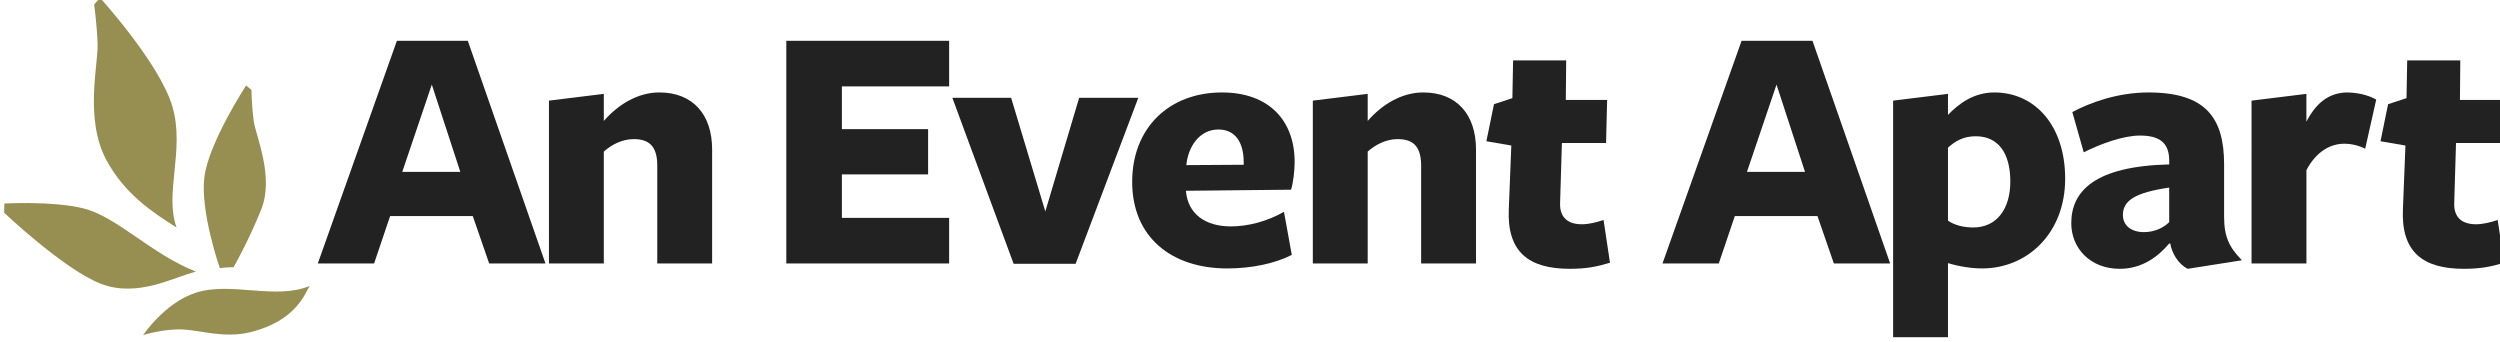
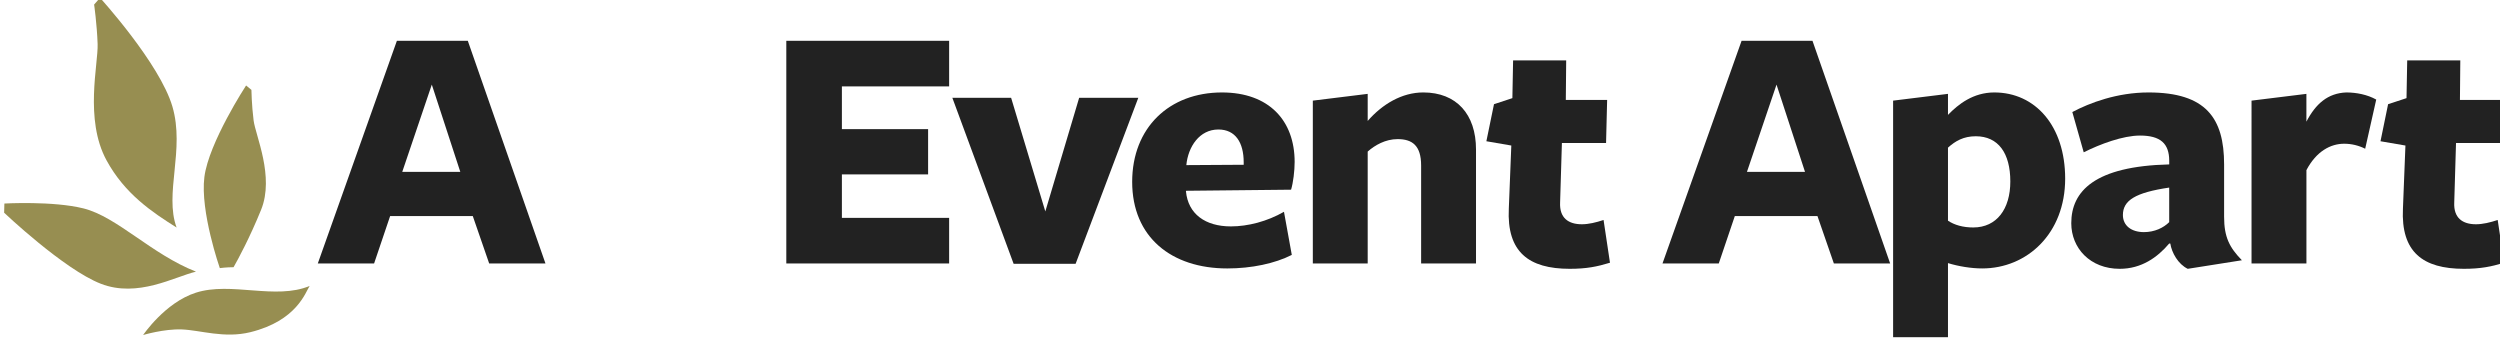
<svg xmlns="http://www.w3.org/2000/svg" version="1.1" id="Layer_1" x="0px" y="0px" viewBox="0 0 300 41" enable-background="new 0 0 300 41" xml:space="preserve">
  <defs>
    <style>
.letters {fill: #222;}
.leaves {fill: #978E51;}
</style>
  </defs>
  <g>
    <path class="letters" d="M65.455,31.615h-6.754l-1.967-5.688h-9.918l-1.924,5.688h-6.755l9.491-26.721h8.508L65.455,31.615z&#10;&#09;&#09; M51.817,10.152l-3.548,10.475h6.968L51.817,10.152z" />
-     <path class="letters" d="M78.872,31.615V19.858c0-2.395-1.069-3.164-2.822-3.164c-1.454,0-2.736,0.727-3.592,1.496v13.425h-6.584&#10;&#09;&#09;V12.076l6.584-0.812c0,0,0,2.95,0,3.249c1.754-2.01,4.104-3.42,6.67-3.42c3.976,0,6.327,2.607,6.327,6.841v13.681H78.872z" />
    <path class="letters" d="M94.357,31.615V4.895h19.539v5.472h-12.869v5.131h10.346v5.43h-10.346v5.217h12.869v5.473H94.357V31.615z" />
    <path class="letters" d="M129.073,31.656h-7.438l-7.354-19.921h7.053l4.105,13.637l4.061-13.637h7.097L129.073,31.656z" />
    <path class="letters" d="M142.317,22.979c0.257,2.692,2.309,4.189,5.387,4.189c2.053,0,4.36-0.598,6.373-1.753l0.938,5.173&#10;&#09;&#09;c-2.01,1.027-4.833,1.625-7.739,1.625c-6.712,0-11.415-3.763-11.415-10.389c0-6.499,4.446-10.73,10.773-10.73&#10;&#09;&#09;c5.645,0,8.723,3.377,8.723,8.336c0,1.069-0.17,2.479-0.428,3.333l-12.613,0.131V22.979z M149.243,19.772c0-0.086,0-0.215,0-0.3&#10;&#09;&#09;c0-2.352-0.982-3.933-3.036-3.933c-2.265,0-3.633,2.051-3.847,4.275L149.243,19.772z" />
    <path class="letters" d="M170.535,31.615V19.858c0-2.395-1.066-3.164-2.822-3.164c-1.451,0-2.734,0.727-3.59,1.496v13.425h-6.584&#10;&#09;&#09;V12.076l6.584-0.812c0,0,0,2.95,0,3.249c1.753-2.01,4.104-3.42,6.67-3.42c3.977,0,6.328,2.607,6.328,6.841v13.681H170.535z" />
    <path class="letters" d="M226.818,31.615h-6.754l-1.969-5.688h-9.916l-1.925,5.688H199.5l9.491-26.721h8.506L226.818,31.615z&#10;&#09;&#09; M213.182,10.152l-3.549,10.475h6.969L213.182,10.152z" />
    <path class="letters" d="M239.314,11.094c4.918,0,8.506,4.019,8.506,10.346c0,6.584-4.572,10.773-9.959,10.773&#10;&#09;&#09;c-1.325,0-2.863-0.257-4.104-0.641v8.891h-6.584V12.076l6.584-0.812c0,0,0,2.437,0,2.522&#10;&#09;&#09;C234.998,12.504,236.791,11.094,239.314,11.094z M233.757,26.484c0.769,0.513,1.796,0.812,3.034,0.812&#10;&#09;&#09;c2.82,0,4.447-2.223,4.447-5.516c0-3.418-1.453-5.429-4.147-5.429c-1.452,0-2.437,0.556-3.334,1.368&#10;&#09;&#09;C233.757,17.678,233.757,26.484,233.757,26.484z" />
    <path class="letters" d="M260.307,19.302c0-2.094-1.068-3.035-3.506-3.035c-2.053,0-4.787,1.025-6.755,2.009l-1.368-4.831&#10;&#09;&#09;c2.094-1.111,5.387-2.351,9.149-2.351c6.884,0,9.065,3.078,9.065,8.636v6.284c0,2.438,0.639,3.678,2.135,5.217l-6.498,1.026&#10;&#09;&#09;c-1.155-0.558-1.922-1.926-2.094-3.037h-0.131c-1.41,1.667-3.332,3.037-5.941,3.037c-3.547,0-5.812-2.481-5.812-5.474&#10;&#09;&#09;c0-3.848,2.82-6.84,11.756-7.054V19.302L260.307,19.302z M260.307,22.509c-4.062,0.599-5.559,1.538-5.559,3.292&#10;&#09;&#09;c0,1.281,1.025,2.053,2.523,2.053c1.281,0,2.352-0.516,3.033-1.197v-4.147H260.307z" />
    <path class="letters" d="M276.768,31.615h-6.584V12.076l6.584-0.812v3.334c1.111-2.137,2.564-3.42,4.789-3.505&#10;&#09;&#09;c1.195,0,2.523,0.256,3.59,0.854l-1.326,5.9c-0.77-0.385-1.625-0.6-2.521-0.6c-1.624,0-3.333,0.898-4.529,3.164v11.204H276.768z" />
    <path class="letters" d="M295.664,32.257c-4.918,0-7.566-2.011-7.311-7.227l0.299-7.566l-2.992-0.514l0.912-4.447l2.209-0.726&#10;&#09;&#09;l0.084-4.531h6.371l-0.043,4.745h4.959l-0.129,5.173h-5.301l-0.213,7.141c-0.086,1.838,0.983,2.607,2.606,2.607&#10;&#09;&#09;c0.812,0,1.71-0.215,2.608-0.514l0.771,5.129C298.957,31.998,297.675,32.257,295.664,32.257z" />
    <path class="letters" d="M188.369,32.257c-4.916,0-7.567-2.011-7.311-7.227l0.299-7.566l-2.992-0.514l0.914-4.447l2.207-0.726&#10;&#09;&#09;l0.086-4.531h6.371l-0.045,4.745h4.959l-0.129,5.173h-5.299l-0.216,7.141c-0.086,1.838,0.981,2.607,2.609,2.607&#10;&#09;&#09;c0.812,0,1.708-0.215,2.606-0.514l0.77,5.129C191.661,31.998,190.379,32.257,188.369,32.257z" />
  </g>
  <path class="leaves" d="M26.377,32.172c0-0.001,0.852-0.109,1.651-0.107c0.587-1.03,1.972-3.607,3.307-6.899&#10;&#09;c1.615-3.979-0.675-8.897-0.904-10.727c-0.231-1.83-0.261-3.656-0.261-3.656l-0.639-0.527c0,0-4.479,6.856-5.005,10.984&#10;&#09;C24.001,25.371,26.377,32.172,26.377,32.172z" />
  <path class="leaves" d="M21.192,27.305c-2.903-1.828-6.215-4.018-8.421-8.088c-2.655-4.902-0.972-11.542-1.056-13.932&#10;&#09;c-0.083-2.392-0.421-4.739-0.421-4.739l0.71-0.807c0,0,7.156,7.855,8.683,13.042C22.211,17.966,19.692,23.242,21.192,27.305z" />
  <path class="leaves" d="M23.517,32.598c-2.573,0.609-6.988,3.18-11.424,1.45C7.657,32.32,0.496,25.527,0.496,25.527l0.03-1.104&#10;&#09;c0,0,5.839-0.329,9.5,0.588C14.064,26.025,18.172,30.5,23.517,32.598z" />
  <path class="leaves" d="M17.175,40.203c0,0,2.487-0.751,4.638-0.671c2.236,0.084,5.094,1.101,8.225,0.331&#10;&#09;c5.596-1.377,6.621-4.803,7.12-5.551c-4.089,1.715-9.424-0.547-13.657,0.811C19.8,36.309,17.175,40.203,17.175,40.203z" />
</svg>